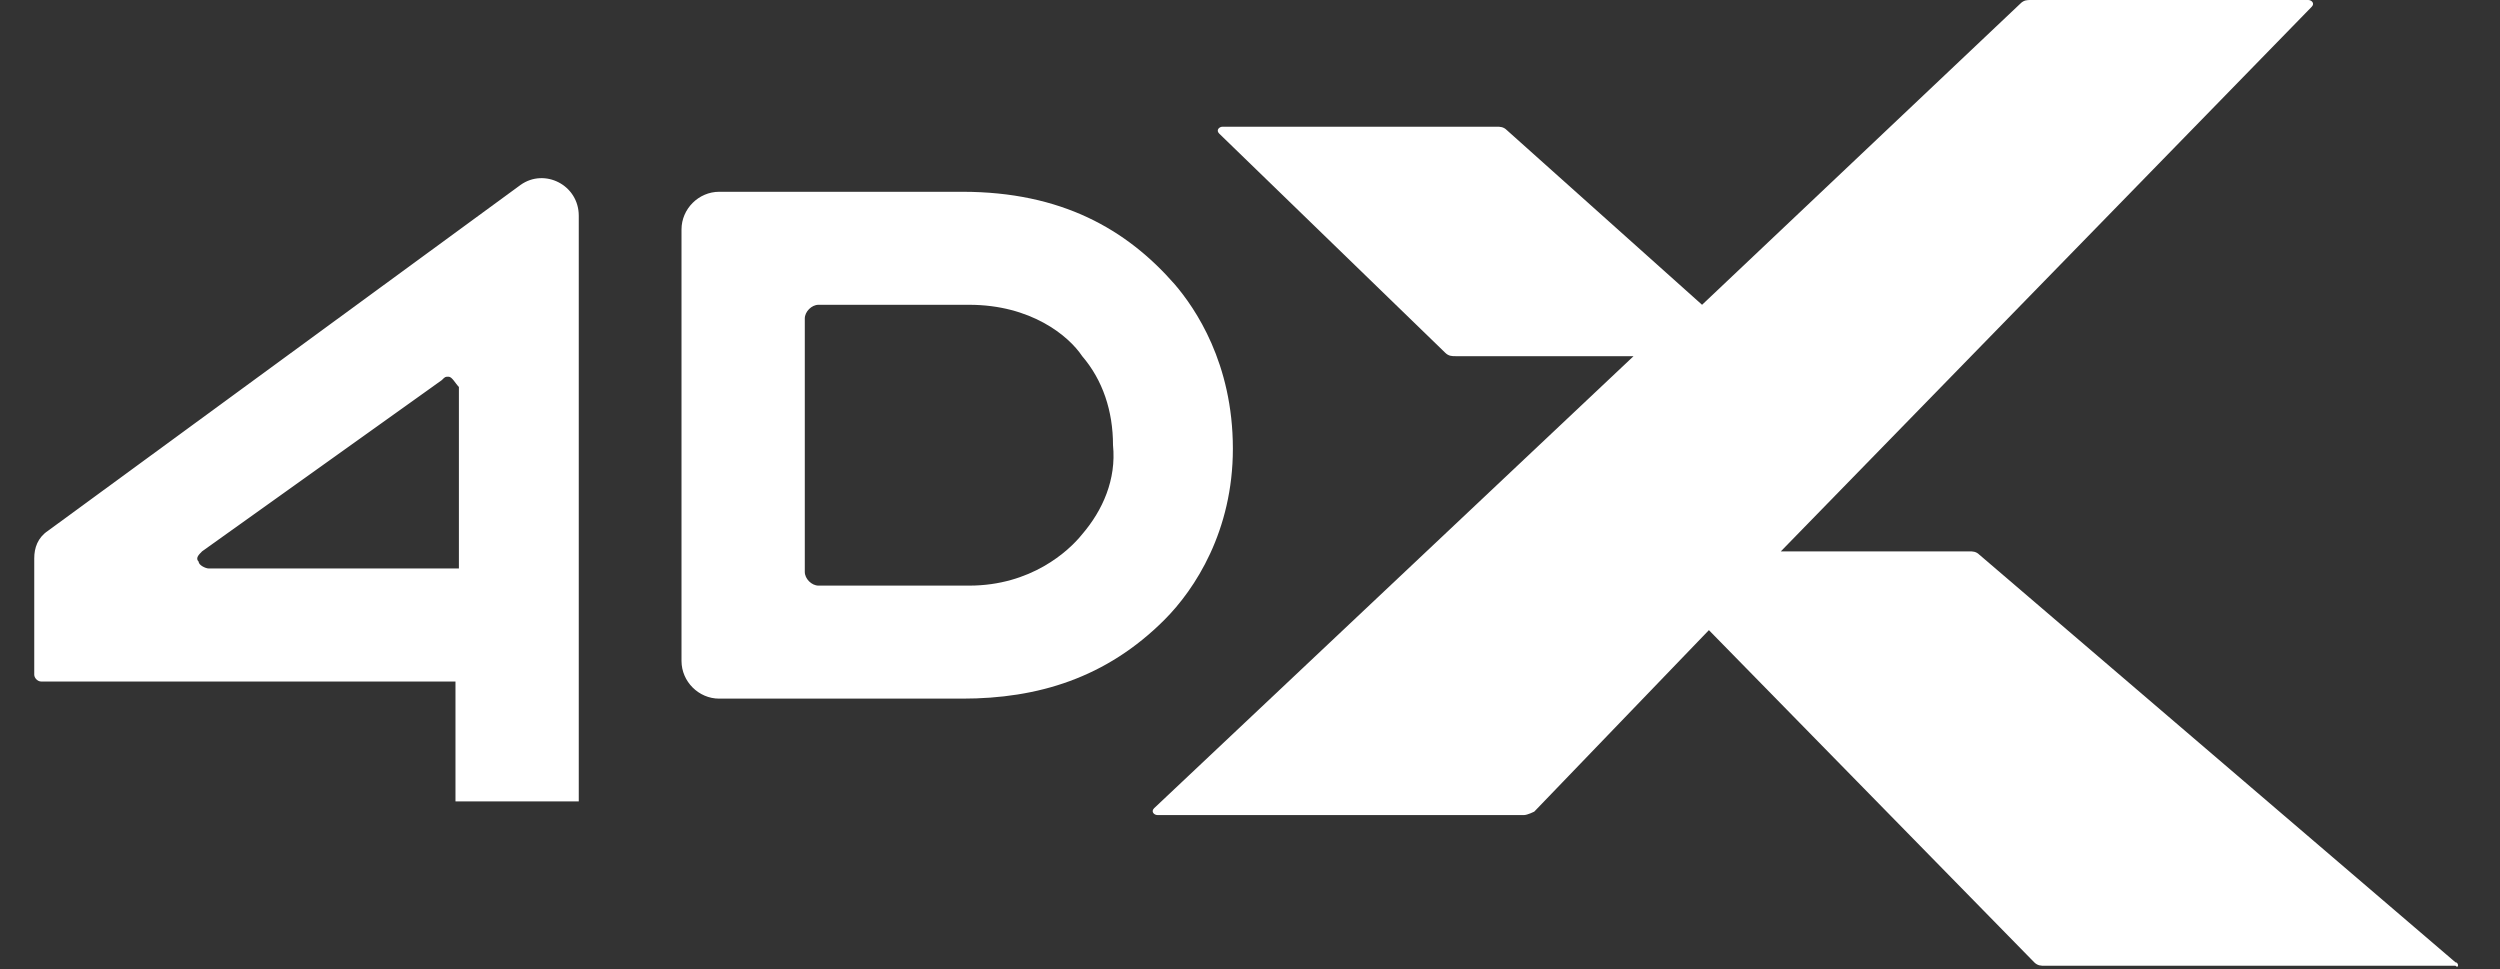
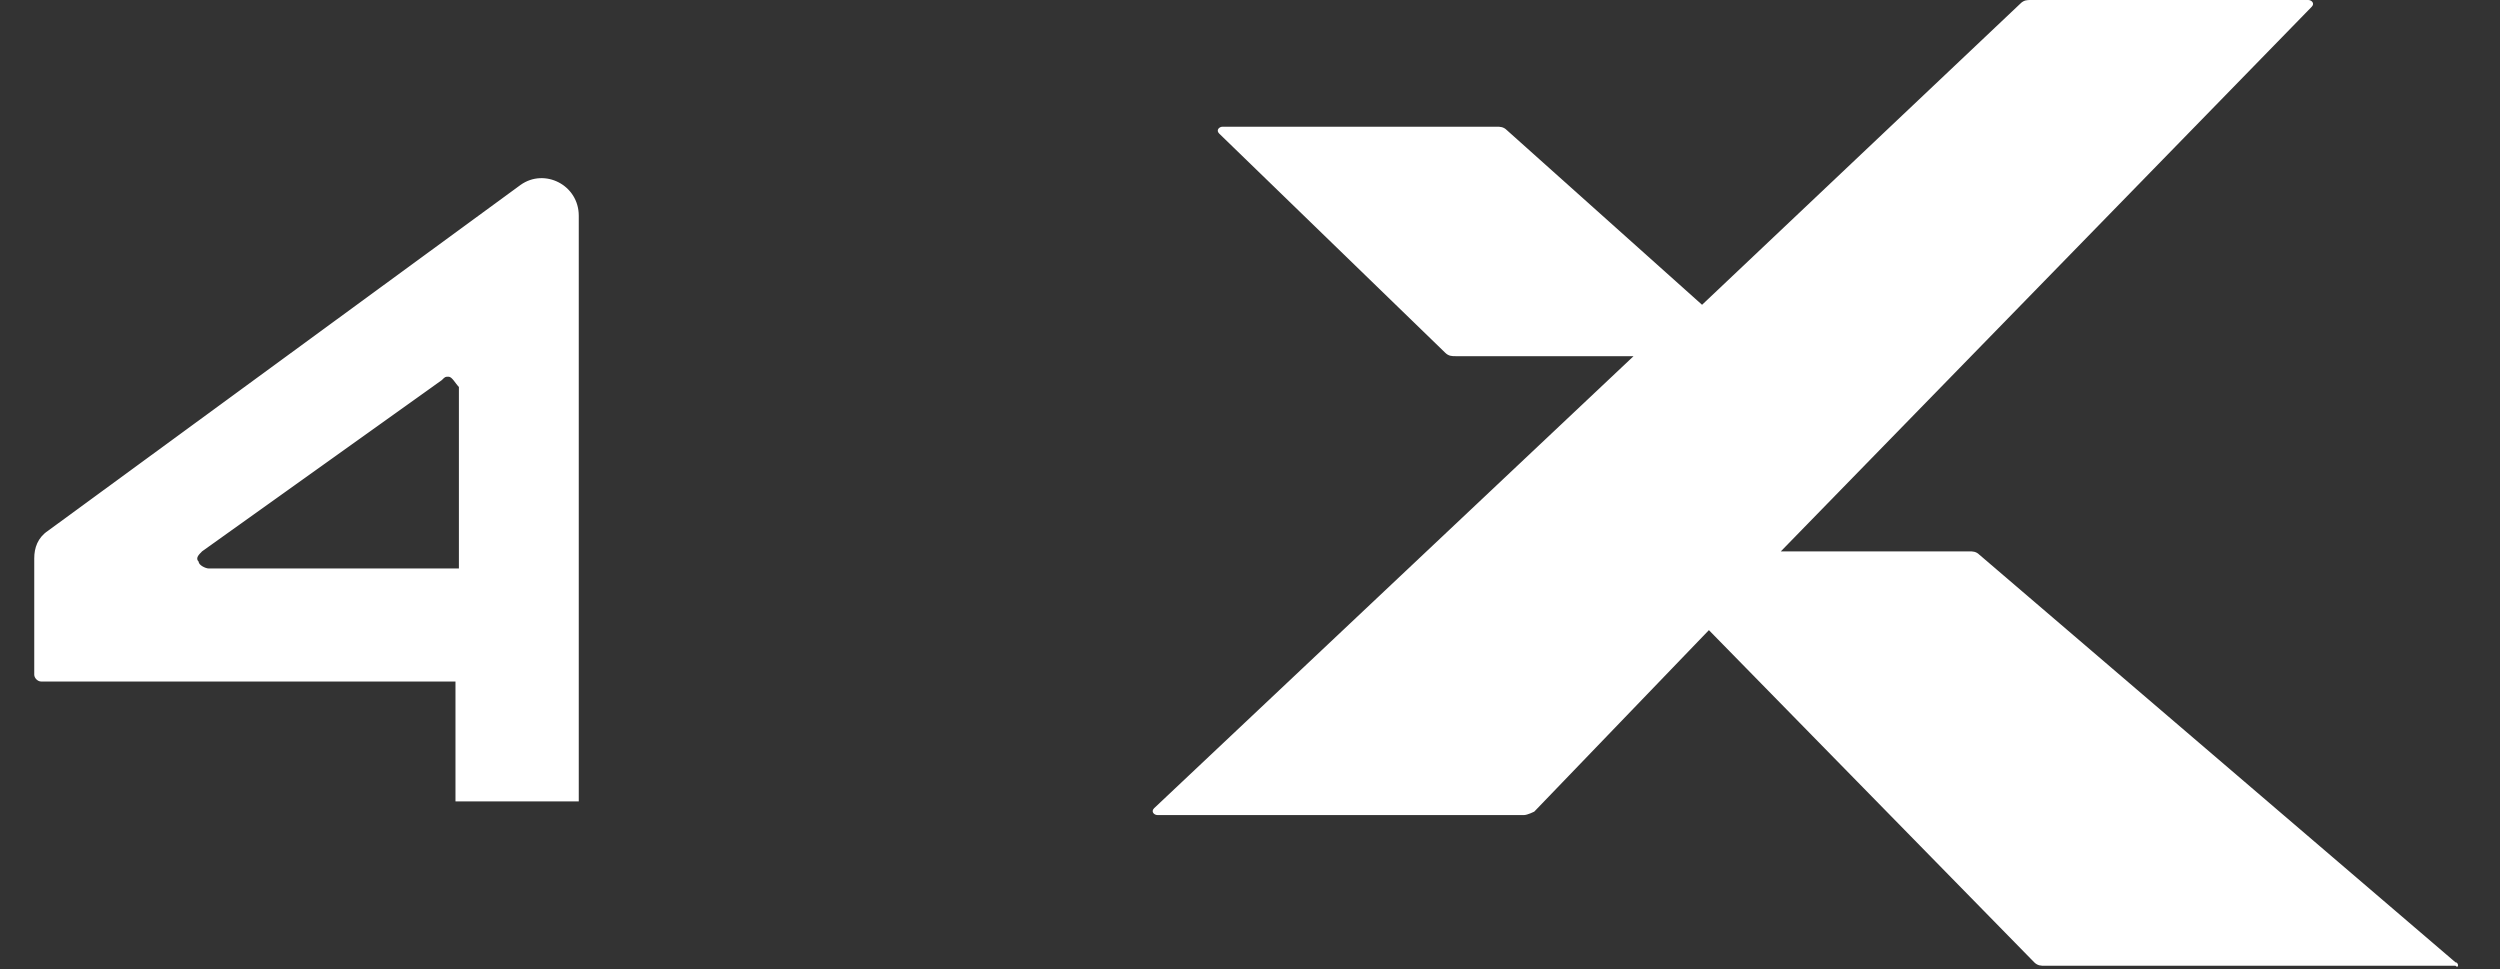
<svg xmlns="http://www.w3.org/2000/svg" version="1.1" id="_x31_03_x2A_147" x="0px" y="0px" width="73px" height="28.3px" viewBox="0 0 73 28.3" style="enable-background:new 0 0 73 28.3;" xml:space="preserve">
  <rect x="0" y="0" width="73" height="28.3" fill="#333333" stroke="none" />
  <style type="text/css">
	.st0{fill:#FFFFFF;}
</style>
  <g>
    <path class="st0" d="M71.7,28.1L57.8,16.2c-0.1-0.1-0.2-0.1-0.3-0.1H52L67.5,0.2c0.1-0.1,0-0.2-0.1-0.2h-8.1c-0.1,0-0.2,0-0.3,0.1   l-9.3,8.8l-5.7-5.1c-0.1-0.1-0.2-0.1-0.3-0.1h-8c-0.1,0-0.2,0.1-0.1,0.2l6.6,6.4c0.1,0.1,0.2,0.1,0.3,0.1h5.2l-14,13.2   c-0.1,0.1,0,0.2,0.1,0.2h10.7c0.1,0,0.3-0.1,0.3-0.1l5.1-5.3l9.5,9.7c0.1,0.1,0.2,0.1,0.3,0.1h12C71.8,28.3,71.8,28.1,71.7,28.1" />
    <path class="st0" d="M13.3,23.3l0-3.4H1.2c-0.1,0-0.2-0.1-0.2-0.2v-3.4c0-0.3,0.1-0.6,0.4-0.8L15.2,5.4c0.7-0.5,1.7,0,1.7,0.9v17.1   H13.3z M13.1,11c-0.1,0-0.1,0-0.2,0.1l-7,5c-0.1,0.1-0.2,0.2-0.1,0.3c0,0.1,0.2,0.2,0.3,0.2h7.3v-5.3C13.3,11.2,13.2,11,13.1,11" />
-     <path class="st0" d="M34.3,8.3c-1.4-1.6-3.3-2.7-6.2-2.7H21c-0.6,0-1.1,0.5-1.1,1.1v12.6c0,0.6,0.5,1.1,1.1,1.1h7.1   c2.2,0,4.2-0.6,5.9-2.3c0.9-0.9,2-2.6,2-5C36,10.6,34.9,9,34.3,8.3 M31.6,15.6c-0.4,0.5-1.5,1.5-3.3,1.5h-4.4   c-0.2,0-0.4-0.2-0.4-0.4V9.3c0-0.2,0.2-0.4,0.4-0.4h4.4c1.8,0,2.9,0.9,3.3,1.5c0.6,0.7,0.9,1.6,0.9,2.6   C32.6,14,32.2,14.9,31.6,15.6" />
  </g>
</svg>